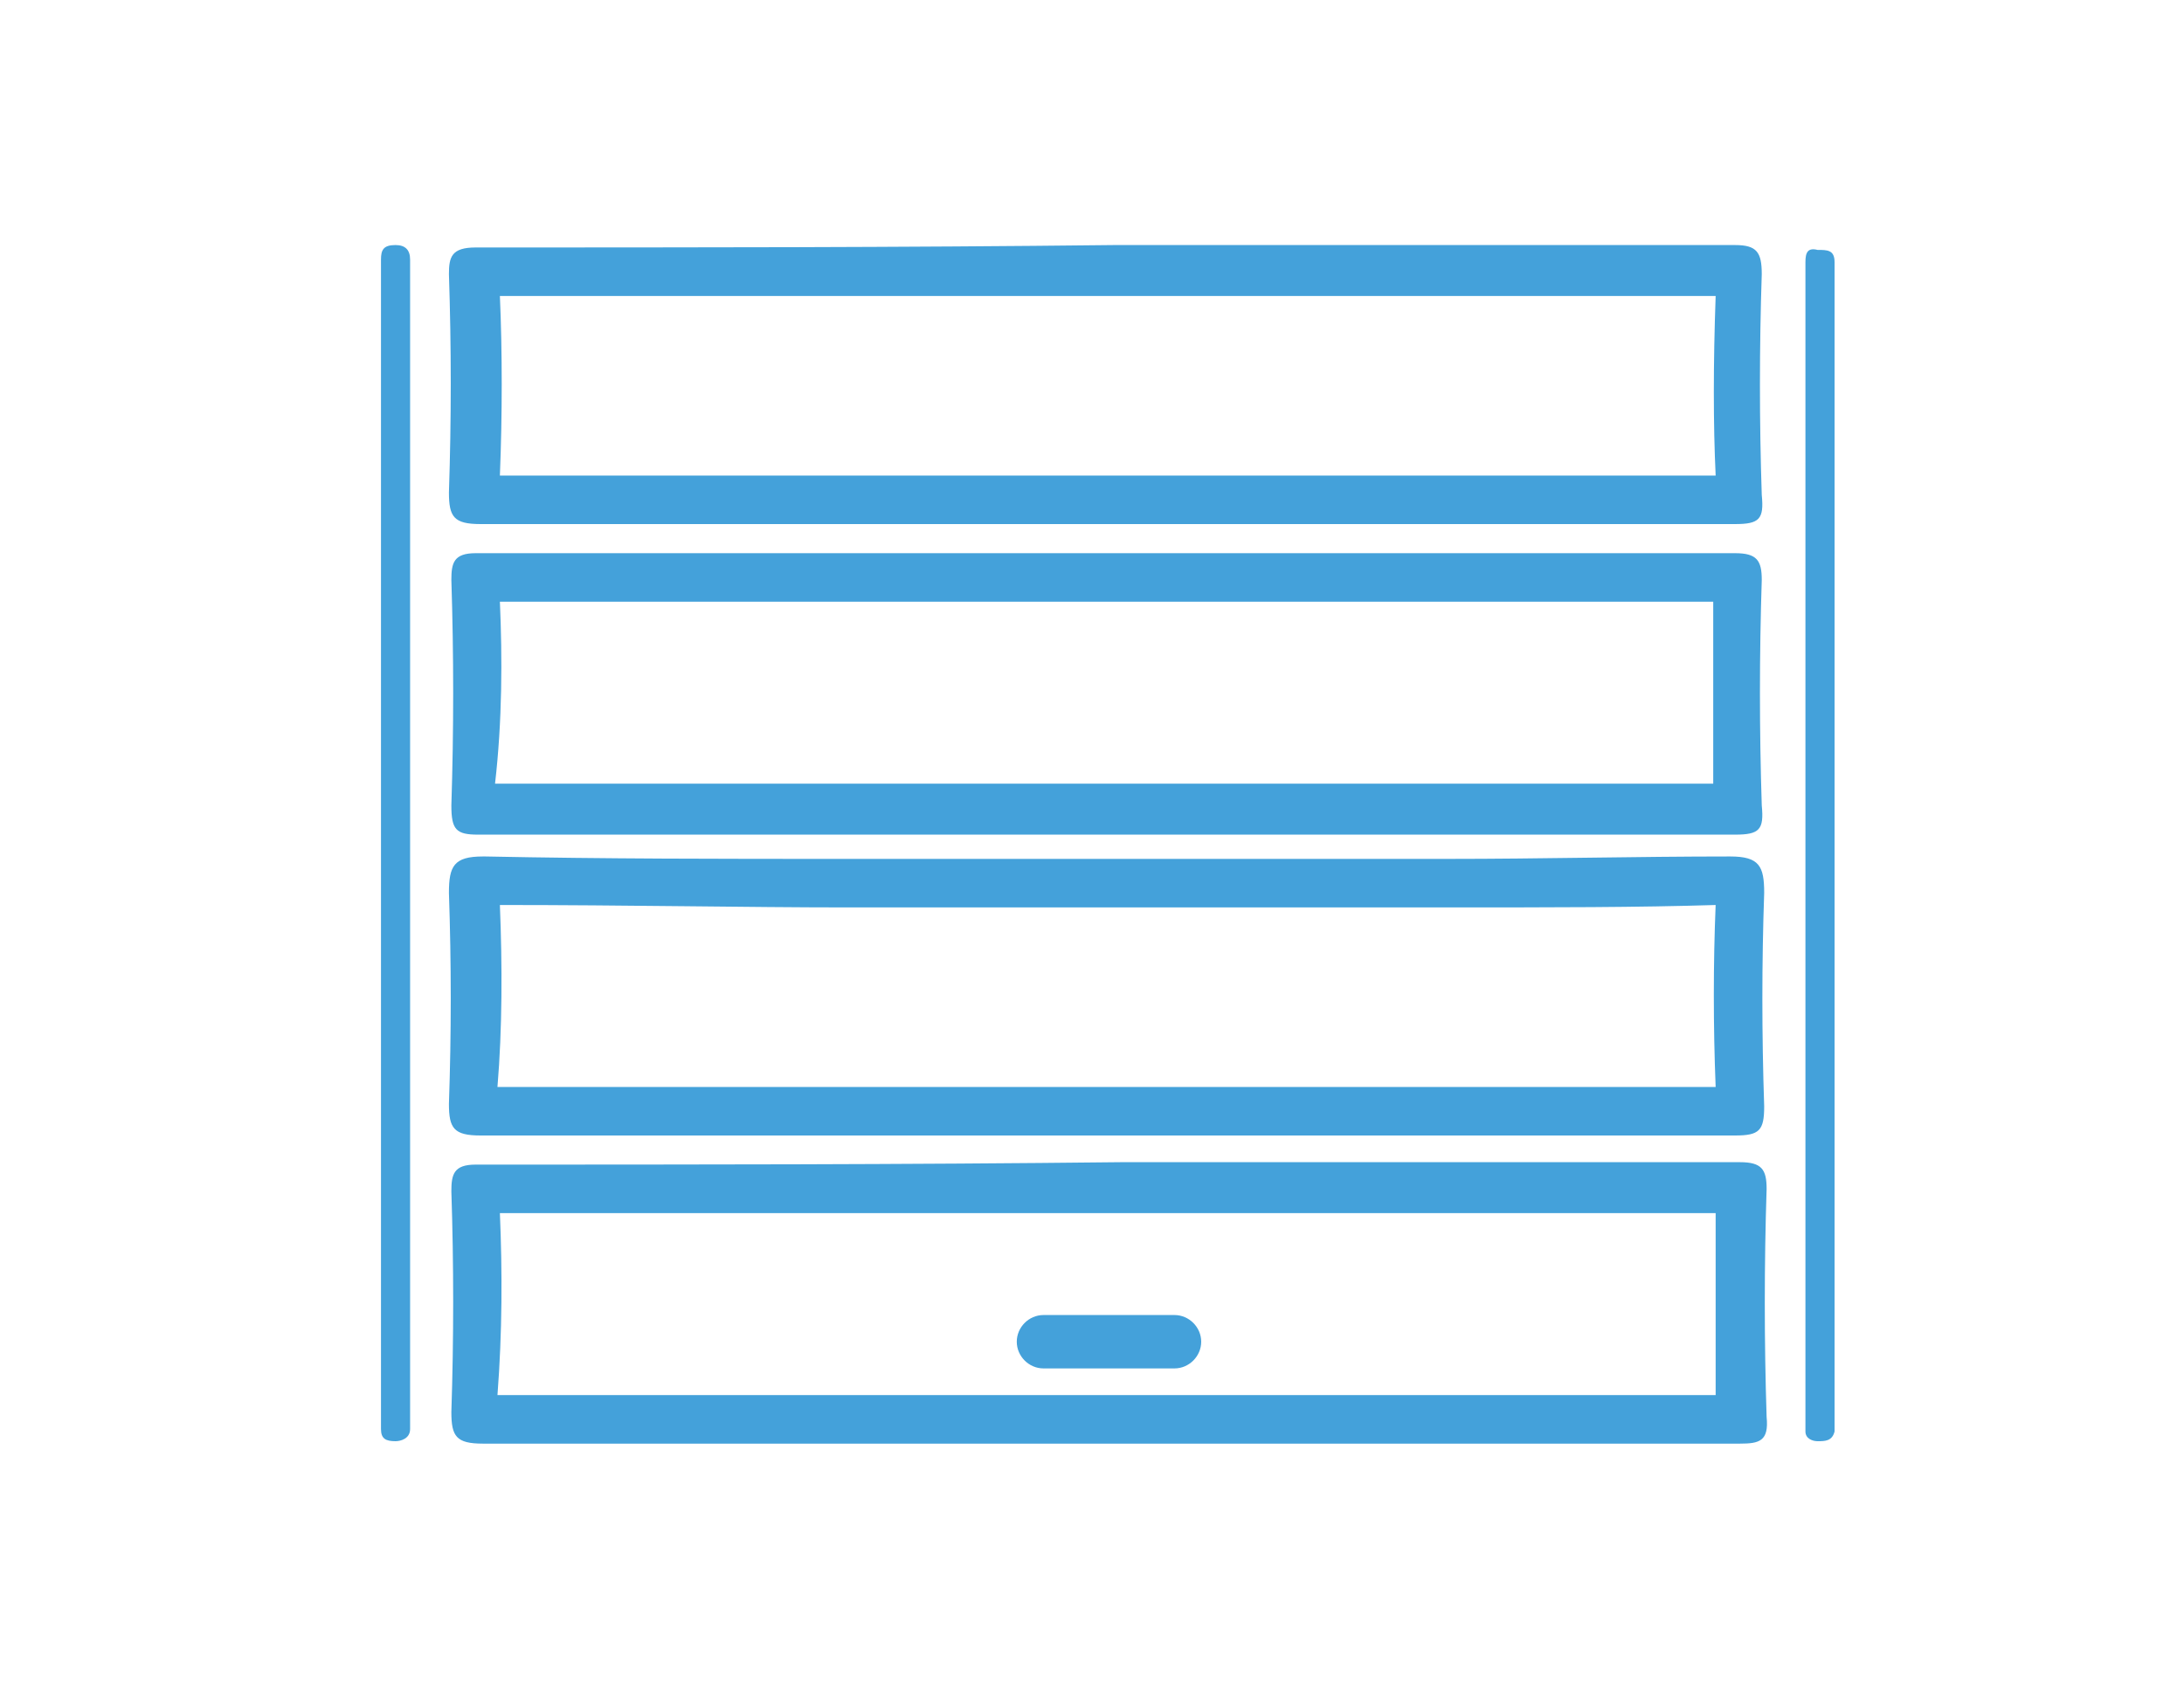
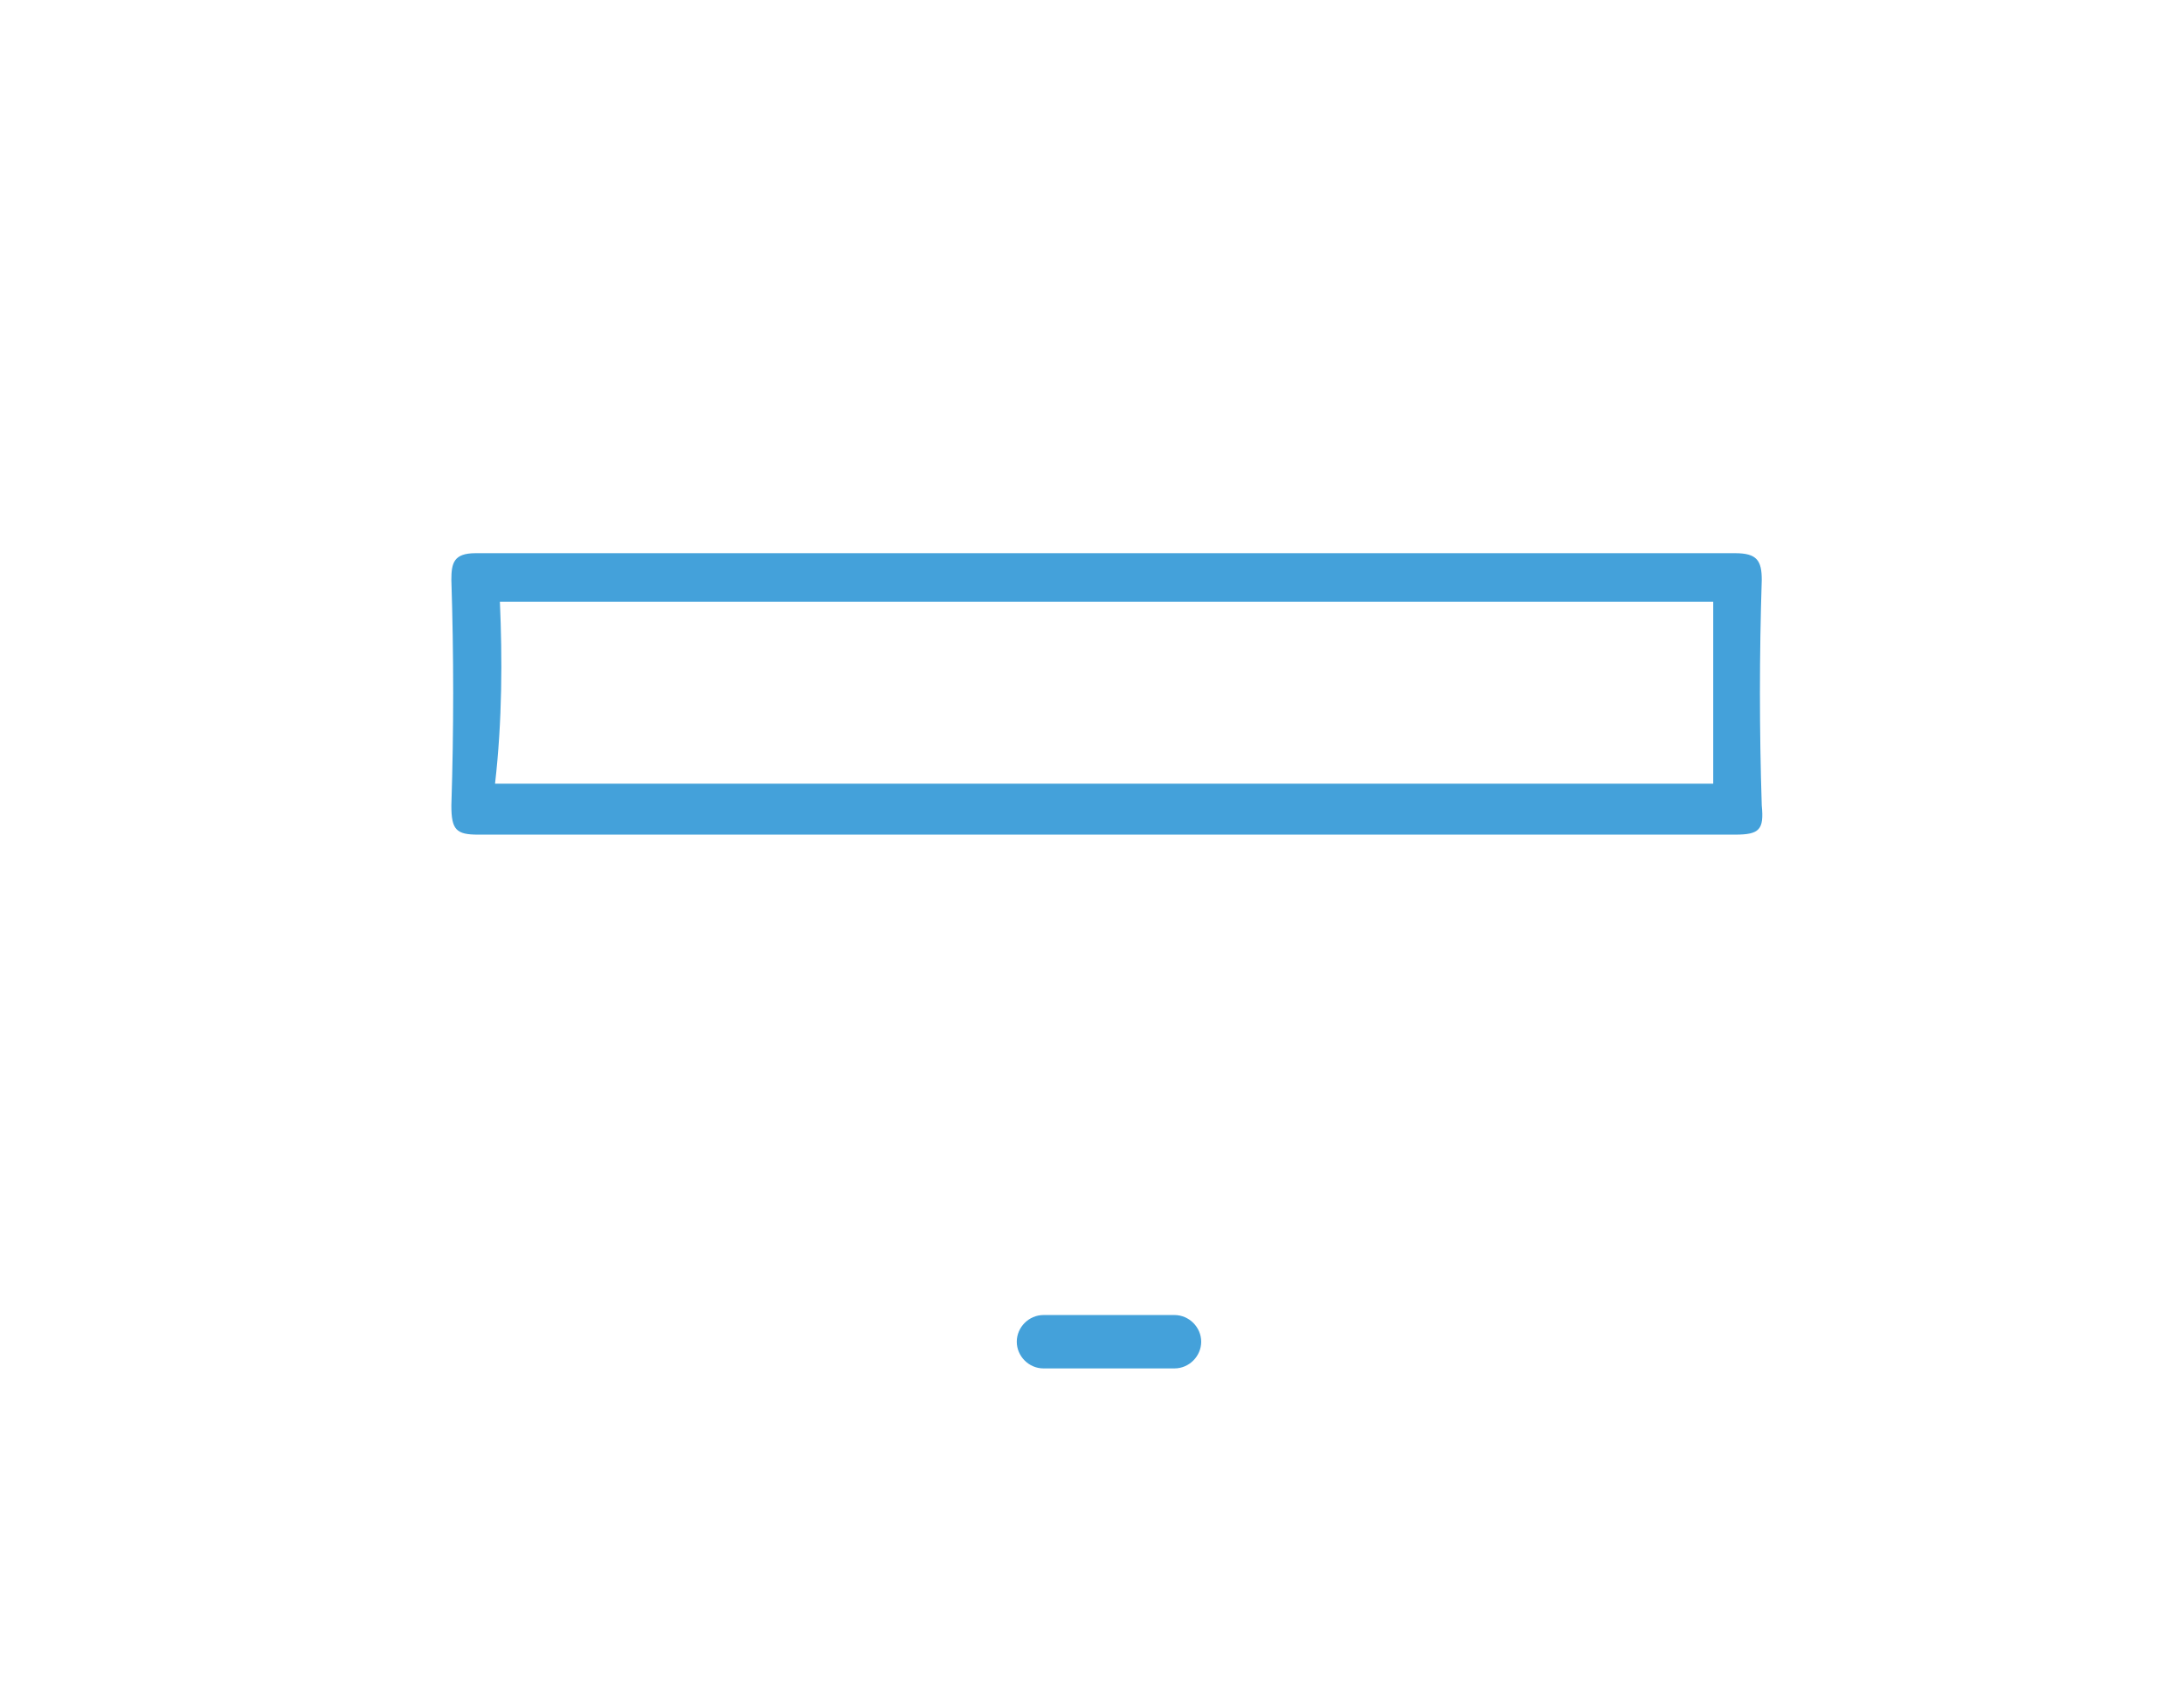
<svg xmlns="http://www.w3.org/2000/svg" version="1.1" id="Calque_1" x="0px" y="0px" viewBox="0 0 90 70" style="enable-background:new 0 0 90 70;" xml:space="preserve">
  <style type="text/css">
	.st0{fill:#44A1DA;}
</style>
  <g>
    <g>
-       <path class="st0" d="M20.6,12.2c8.5,0,16.9,0,25.3,0c8.2,0,16.5,0,24.8,0c-0.1,2.8-0.1,5.3,0,7.4c-4.8,0-9.6,0-13.3,0h-5.9h-5.9    c-2.1,0-4.1,0-6.1,0s-4.1,0-6.1,0c-3.5,0-8.1,0-12.8,0C20.7,17.1,20.7,14.5,20.6,12.2 M19.6,10.2c-1,0-1.1,0.4-1.1,1.1    c0.1,3,0.1,6,0,9c0,1,0.2,1.3,1.3,1.3c0,0,0,0,0.1,0c4.5,0,9.1,0,13.6,0c4.1,0,8.1,0,12.1,0l0,0c3.9,0,7.9,0,11.8,0    c4.7,0,9.4,0,14.1,0l0,0c1,0,1.2-0.2,1.1-1.2c-0.1-3-0.1-6.1,0-9.1c0-0.9-0.2-1.2-1.1-1.2l0,0c-8.5,0-17.1,0-25.6,0    C37.1,10.2,28.4,10.2,19.6,10.2L19.6,10.2L19.6,10.2z" />
-     </g>
+       </g>
    <g>
      <path class="st0" d="M20.6,24.8c8.5,0,17,0,25.5,0c8.2,0,16.3,0,24.5,0c0,2.8,0,5.3,0,7.5c-4.8,0-9.5,0-13.2,0h-5.9h-5.9h-5.9    h-5.9c-3.7,0-8.5,0-13.4,0C20.7,29.7,20.7,27.1,20.6,24.8 M19.6,22.8c-0.9,0-1,0.4-1,1.1c0.1,3.1,0.1,6.2,0,9.3    c0,1,0.2,1.2,1.1,1.2l0,0c4.7,0,9.5,0,14.3,0c3.9,0,7.7,0,11.7,0l0,0c3.9,0,7.9,0,11.8,0c4.7,0,9.3,0,14,0l0,0    c1,0,1.2-0.2,1.1-1.2c-0.1-3.1-0.1-6.2,0-9.3c0-0.8-0.2-1.1-1.1-1.1l0,0c-8.5,0-16.9,0-25.5,0C37.4,22.8,28.4,22.8,19.6,22.8    L19.6,22.8L19.6,22.8z" />
    </g>
    <g>
-       <path class="st0" d="M20.6,37.3c5.2,0,10.3,0.1,14.2,0.1c2.2,0,4.5,0,6.7,0c2.2,0,4.5,0,6.7,0c1.9,0,3.9,0,5.7,0    c1.9,0,3.9,0,5.7,0c4.4,0,7.9,0,11.1-0.1c-0.1,2.4-0.1,5,0,7.5c-4.8,0-9.7,0-13.4,0h-5.9h-5.9c-2.1,0-4.1,0-6.1,0    c-2.1,0-4.1,0-6.1,0c-3.5,0-8.1,0-12.8,0C20.7,42.4,20.7,39.8,20.6,37.3 M71.3,35.3L71.3,35.3c-3.9,0-7.7,0.1-11.7,0.1    c-3.9,0-7.7,0-11.5,0l0,0c-4.5,0-8.9,0-13.3,0c-5,0-9.9,0-14.8-0.1c0,0,0,0-0.1,0c-1.2,0-1.4,0.4-1.4,1.5c0.1,2.9,0.1,5.8,0,8.7    c0,1,0.2,1.3,1.3,1.3l0,0c4.5,0,9.1,0,13.6,0c4.1,0,8.1,0,12.2,0l0,0c3.9,0,7.9,0,11.7,0c4.7,0,9.4,0,14.2,0l0,0    c1,0,1.2-0.2,1.2-1.2c-0.1-3-0.1-5.9,0-8.8C72.7,35.7,72.5,35.3,71.3,35.3L71.3,35.3z" />
-     </g>
+       </g>
    <g>
-       <path class="st0" d="M20.6,50c8.5,0,17,0,25.5,0c8.2,0,16.4,0,24.6,0c0,2.7,0,5.2,0,7.5c-4.8,0-9.7,0-13.7,0h-5.7h-5.7    c-2.1,0-4.1,0-6.1,0c-2.1,0-4.1,0-6.1,0c-3.6,0-8.2,0-12.9,0C20.7,54.9,20.7,52.4,20.6,50 M19.6,48c-0.9,0-1,0.4-1,1.1    c0.1,3,0.1,6.1,0,9.1c0,1,0.2,1.3,1.3,1.3l0,0c4.6,0,9.1,0,13.7,0c4.1,0,8.1,0,12.2,0l0,0c3.8,0,7.6,0,11.4,0c4.8,0,9.7,0,14.5,0    l0,0c0.8,0,1.2-0.1,1.1-1.1c-0.1-3.1-0.1-6.3,0-9.4c0-0.8-0.2-1.1-1.1-1.1l0,0c-8.5,0-17,0-25.5,0C37.2,48,28.4,48,19.6,48    L19.6,48L19.6,48z" />
-     </g>
+       </g>
    <g>
-       <path class="st0" d="M75.6,34.9c0,7.7,0,15.4,0,23.1c0,0.4,0,0.7,0,1c-0.1,0.4-0.4,0.4-0.7,0.4c-0.2,0-0.5-0.1-0.5-0.4    c0-0.2,0-0.6,0-0.9c0-15.5,0-31.1,0-46.6c0-0.2,0-0.5,0-0.7c0-0.4,0.1-0.6,0.5-0.5c0.4,0,0.7,0,0.7,0.5c0,0.4,0,0.7,0,1    C75.6,19.4,75.6,27.2,75.6,34.9z" />
-     </g>
+       </g>
    <g>
-       <path class="st0" d="M15.7,34.6c0-7.7,0-15.4,0-23c0-0.2,0-0.6,0-0.9c0-0.4,0.1-0.6,0.6-0.6c0.4,0,0.6,0.2,0.6,0.6    c0,0.2,0,0.6,0,0.9c0,15.4,0,30.8,0,46.3c0,0.4,0,0.7,0,1c0,0.4-0.4,0.5-0.6,0.5c-0.4,0-0.6-0.1-0.6-0.5c0-0.4,0-0.7,0-1    C15.7,50.2,15.7,42.4,15.7,34.6z" />
-     </g>
+       </g>
  </g>
  <g>
    <path class="st0" d="M48.4,54.2H43c-0.6,0-1.1,0.5-1.1,1.1s0.5,1.1,1.1,1.1h5.4c0.6,0,1.1-0.5,1.1-1.1S49,54.2,48.4,54.2L48.4,54.2   z" />
  </g>
</svg>